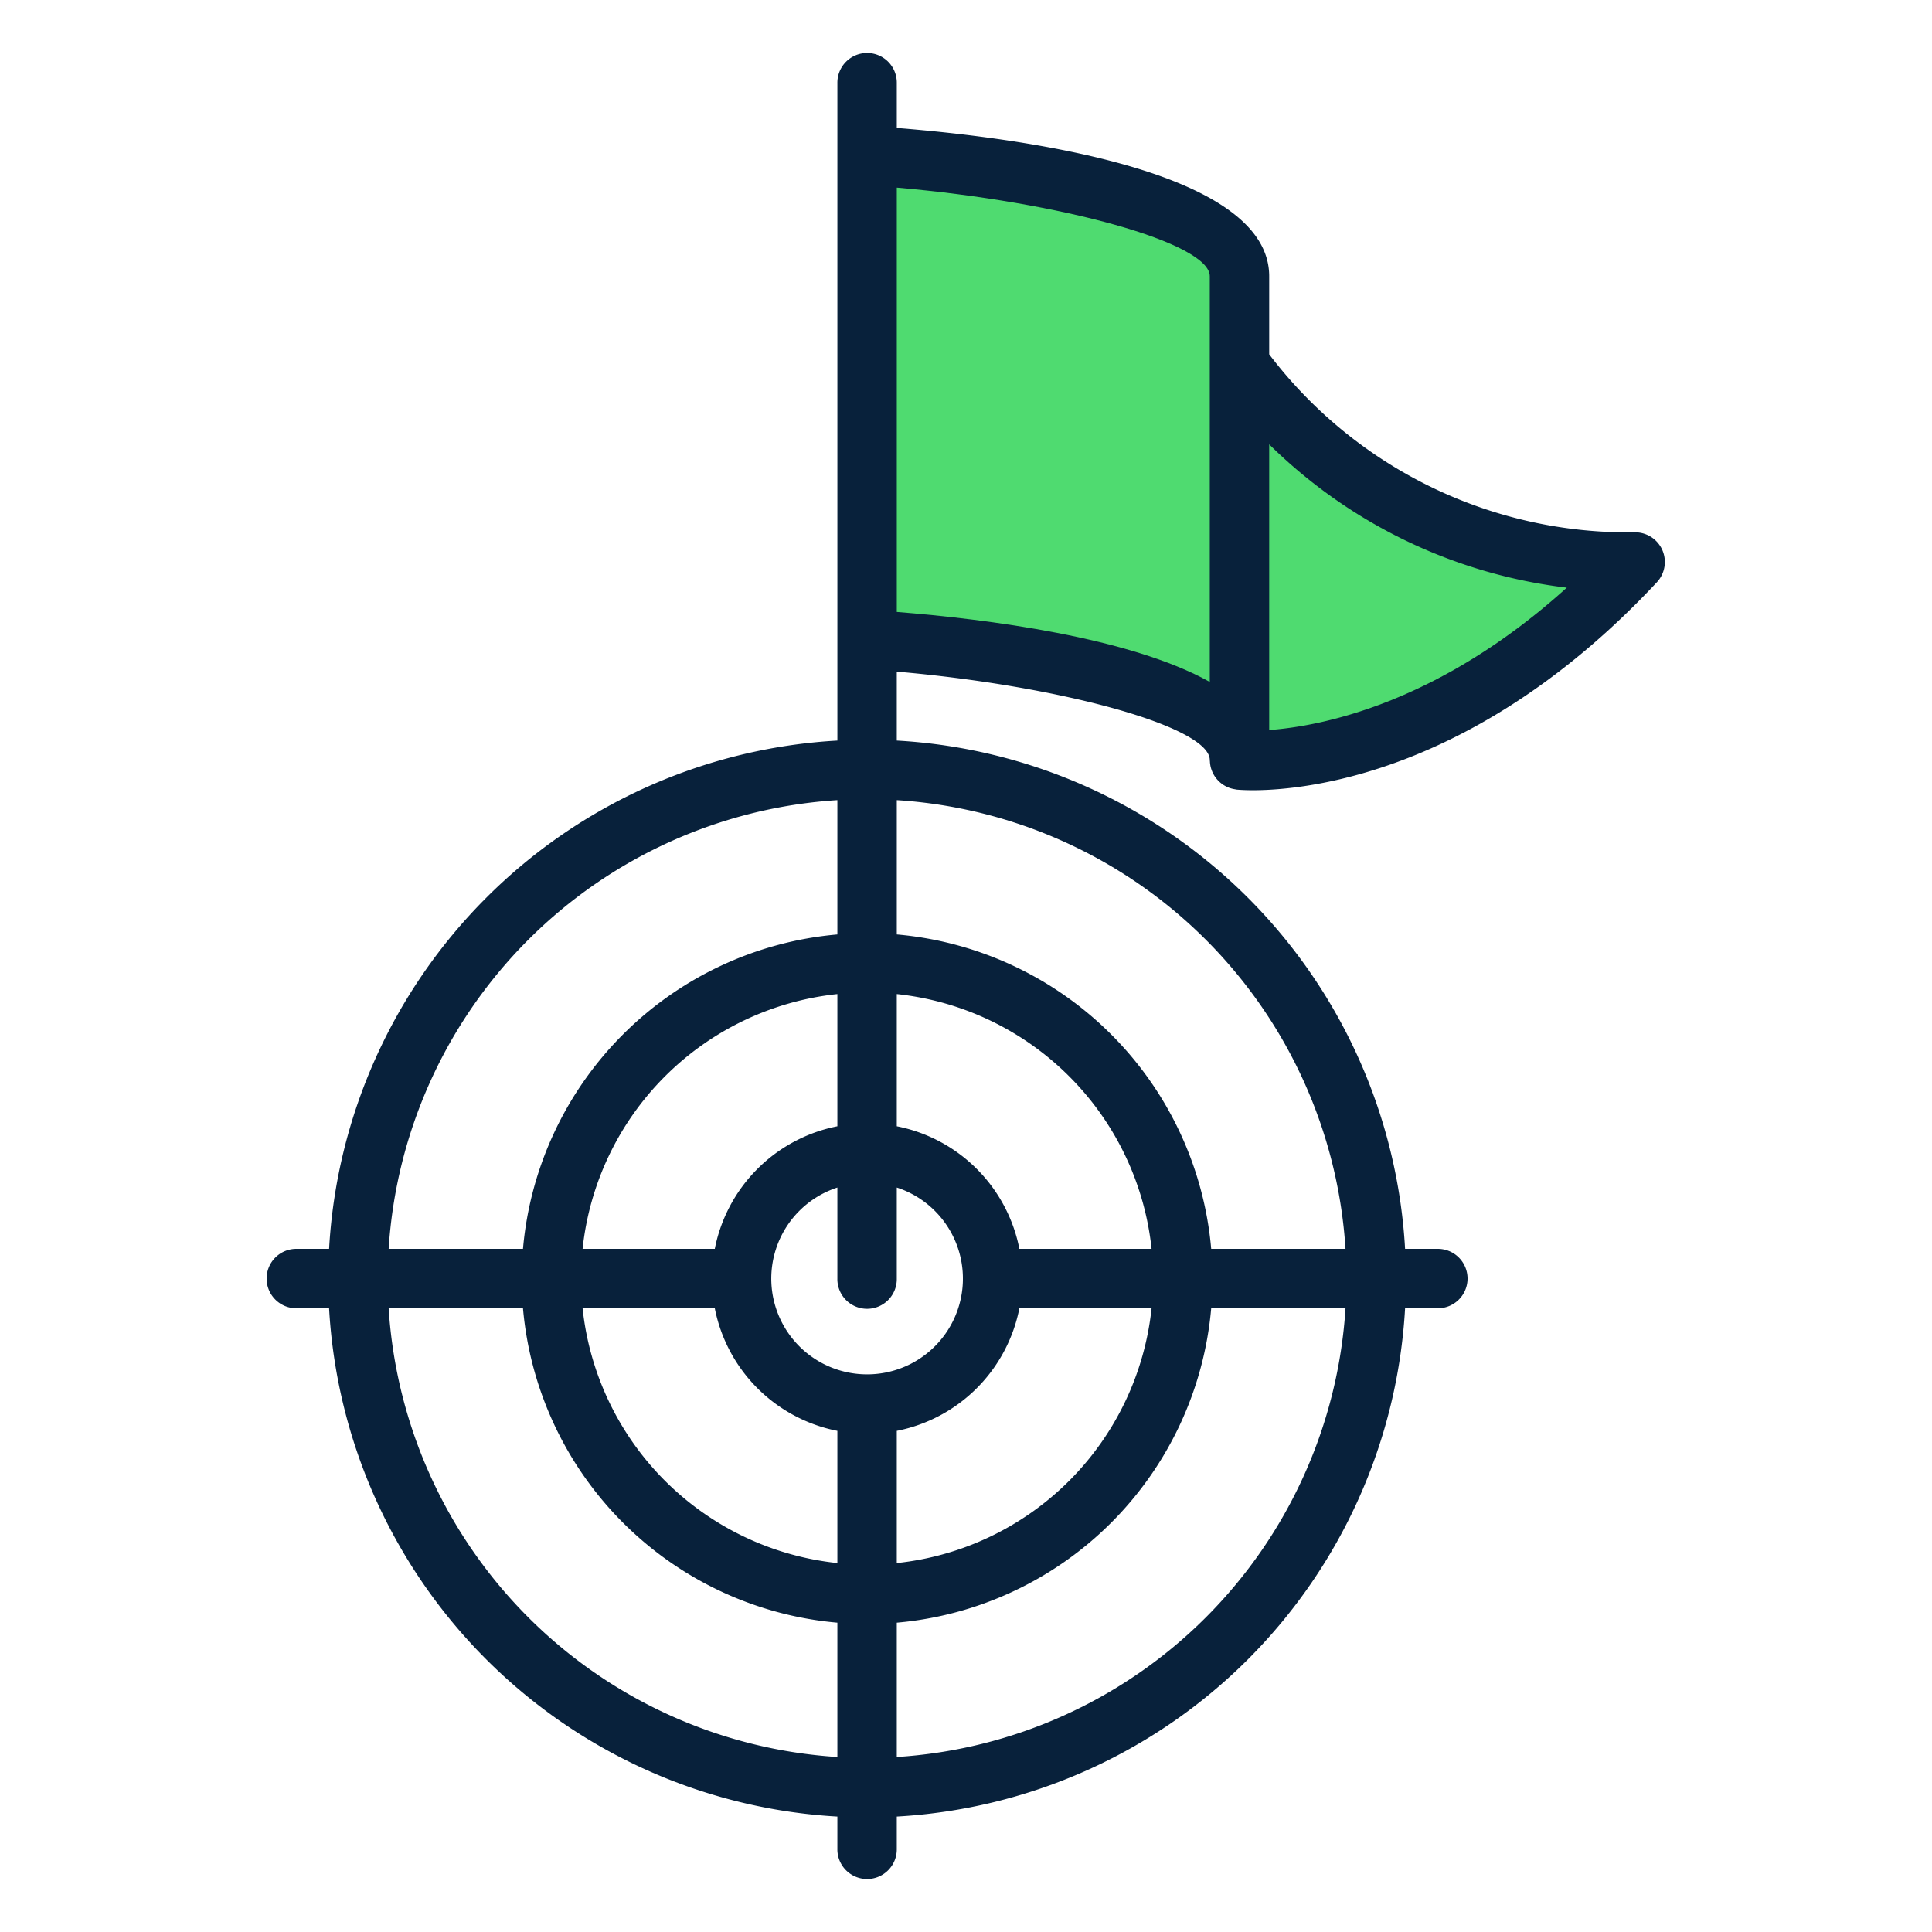
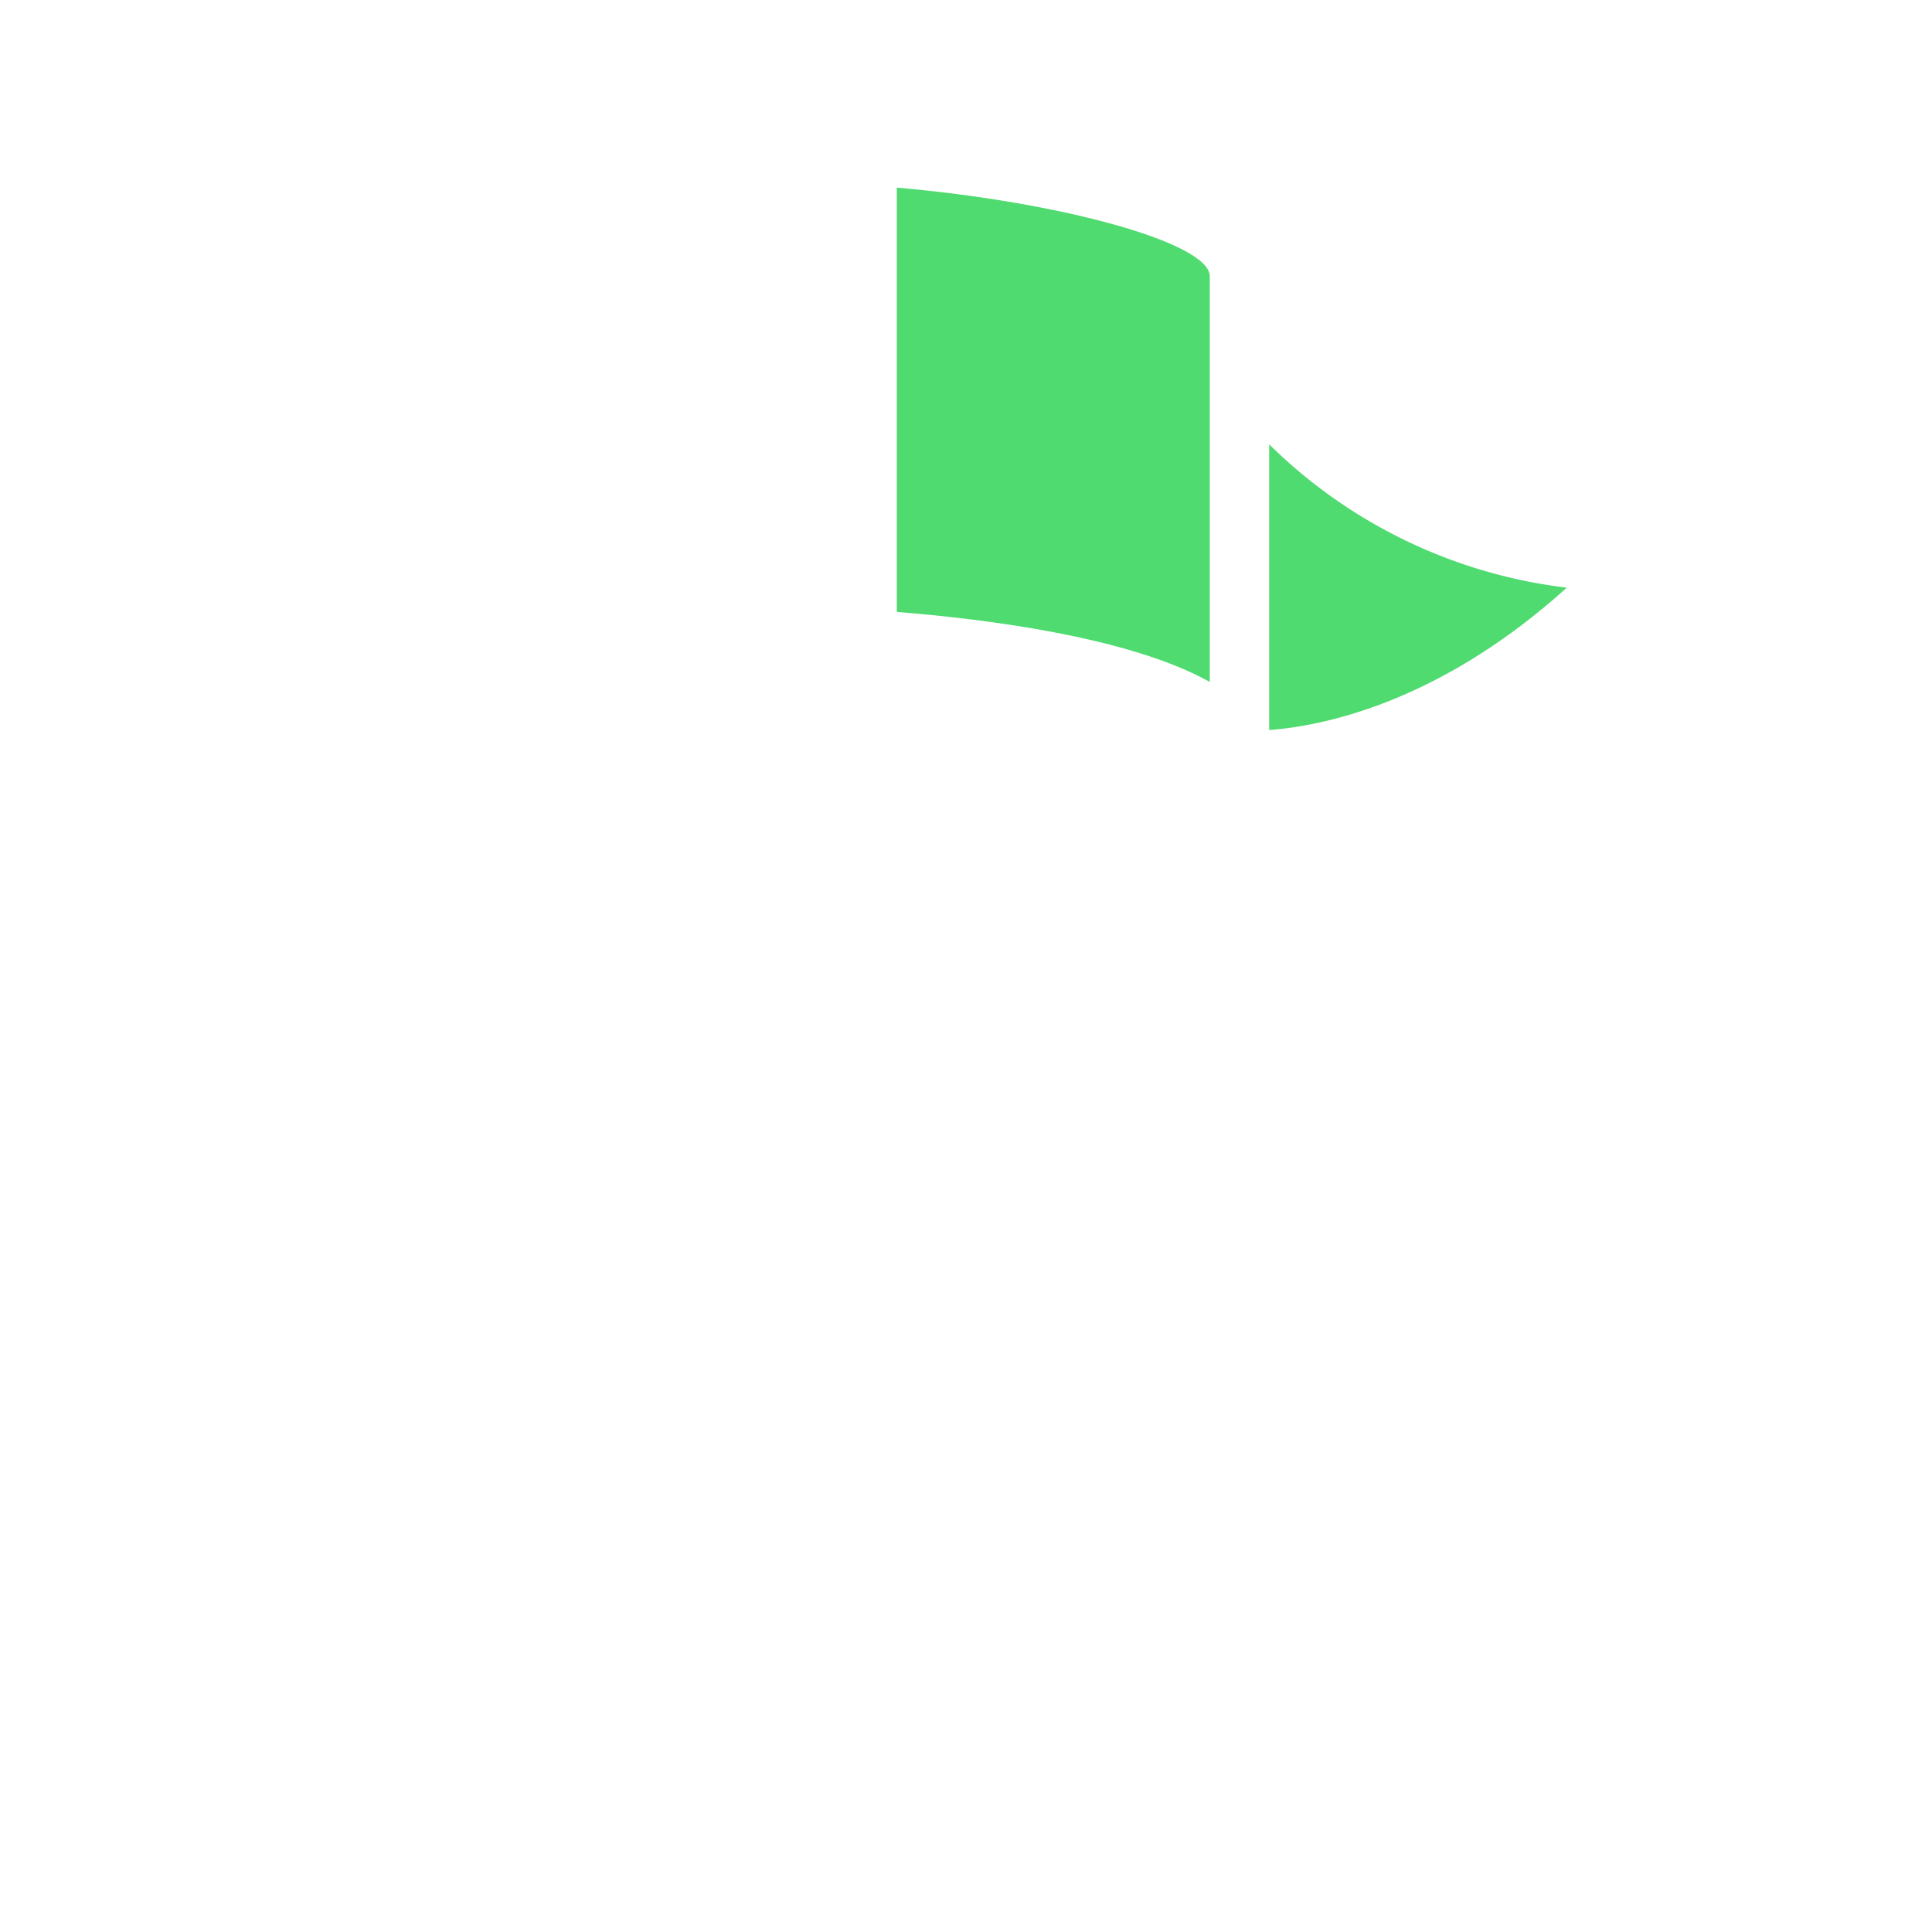
<svg xmlns="http://www.w3.org/2000/svg" id="Layer_1" data-name="Layer 1" width="200" height="200" viewBox="0 0 200 200">
  <defs>
    <style>
      .cls-1 {
        fill: #08213b;
      }

      .cls-2 {
        fill: #4fdb70;
      }
    </style>
  </defs>
  <g>
-     <path class="cls-1" d="M172.089,56.955a3.075,3.075,0,0,0-2.82-1.85h-.045a46.681,46.681,0,0,1-37.837-18.425V28.593c0-10.804-25.017-14.267-38.55-15.349V8.616a3.076,3.076,0,1,0-6.151,0V76.663a55.856,55.856,0,0,0-52.618,52.618H30.732a3.076,3.076,0,1,0,0,6.151h3.335A55.856,55.856,0,0,0,86.685,188.05v3.334a3.076,3.076,0,1,0,6.151,0V188.05a55.856,55.856,0,0,0,52.618-52.618h3.335a3.076,3.076,0,1,0,0-6.151h-3.335a55.856,55.856,0,0,0-52.618-52.618V69.527c17.073,1.482,32.399,5.724,32.399,9.15,0,.052.013.1.015.151a2.972,2.972,0,0,0,.032.318c.015.098.034.194.058.289a2.954,2.954,0,0,0,.09.289c.034.094.072.186.114.275.043.089.089.173.139.257.052.086.106.168.165.248.058.078.12.152.186.225.066.073.134.143.206.209.073.067.149.128.228.188.079.06.159.115.243.166.084.051.17.097.259.141a2.99,2.99,0,0,0,.281.12c.091.034.185.062.28.087a3.149,3.149,0,0,0,.313.064c.051.008.098.025.149.031.133.014.725.068,1.711.068,5.504,0,23.272-1.688,41.808-21.523A3.076,3.076,0,0,0,172.089,56.955Zm-82.328,85.318A9.914,9.914,0,0,1,86.685,122.933v9.423a3.076,3.076,0,1,0,6.151,0V122.933a9.914,9.914,0,0,1-3.076,19.341ZM86.685,116.591a16.104,16.104,0,0,0-12.69,12.69H60.31a29.664,29.664,0,0,1,26.375-26.376ZM73.995,135.432a16.104,16.104,0,0,0,12.69,12.69v13.685A29.664,29.664,0,0,1,60.31,135.432Zm18.841,12.69a16.104,16.104,0,0,0,12.69-12.69h13.685a29.664,29.664,0,0,1-26.375,26.375Zm12.69-18.841a16.104,16.104,0,0,0-12.69-12.69V102.905a29.664,29.664,0,0,1,26.375,26.376ZM86.685,82.83V96.734a35.809,35.809,0,0,0-32.546,32.547H40.234A49.691,49.691,0,0,1,86.685,82.83ZM40.234,135.432H54.139a35.81,35.81,0,0,0,32.546,32.547v13.904A49.692,49.692,0,0,1,40.234,135.432Zm52.602,46.451V167.979A35.81,35.81,0,0,0,125.383,135.432h13.904A49.691,49.691,0,0,1,92.836,181.883Zm46.451-52.602H125.383a35.809,35.809,0,0,0-32.546-32.547V82.83A49.691,49.691,0,0,1,139.287,129.281Z" />
    <path class="cls-2" d="M125.236,70.593c-8.287-4.625-23.071-6.502-32.399-7.246V19.422c17.074,1.484,32.399,5.737,32.399,9.171Z" />
    <path class="cls-2" d="M131.387,75.573V45.998a52.793,52.793,0,0,0,30.807,14.836C148.835,72.9,136.66,75.187,131.387,75.573Z" />
  </g>
</svg>